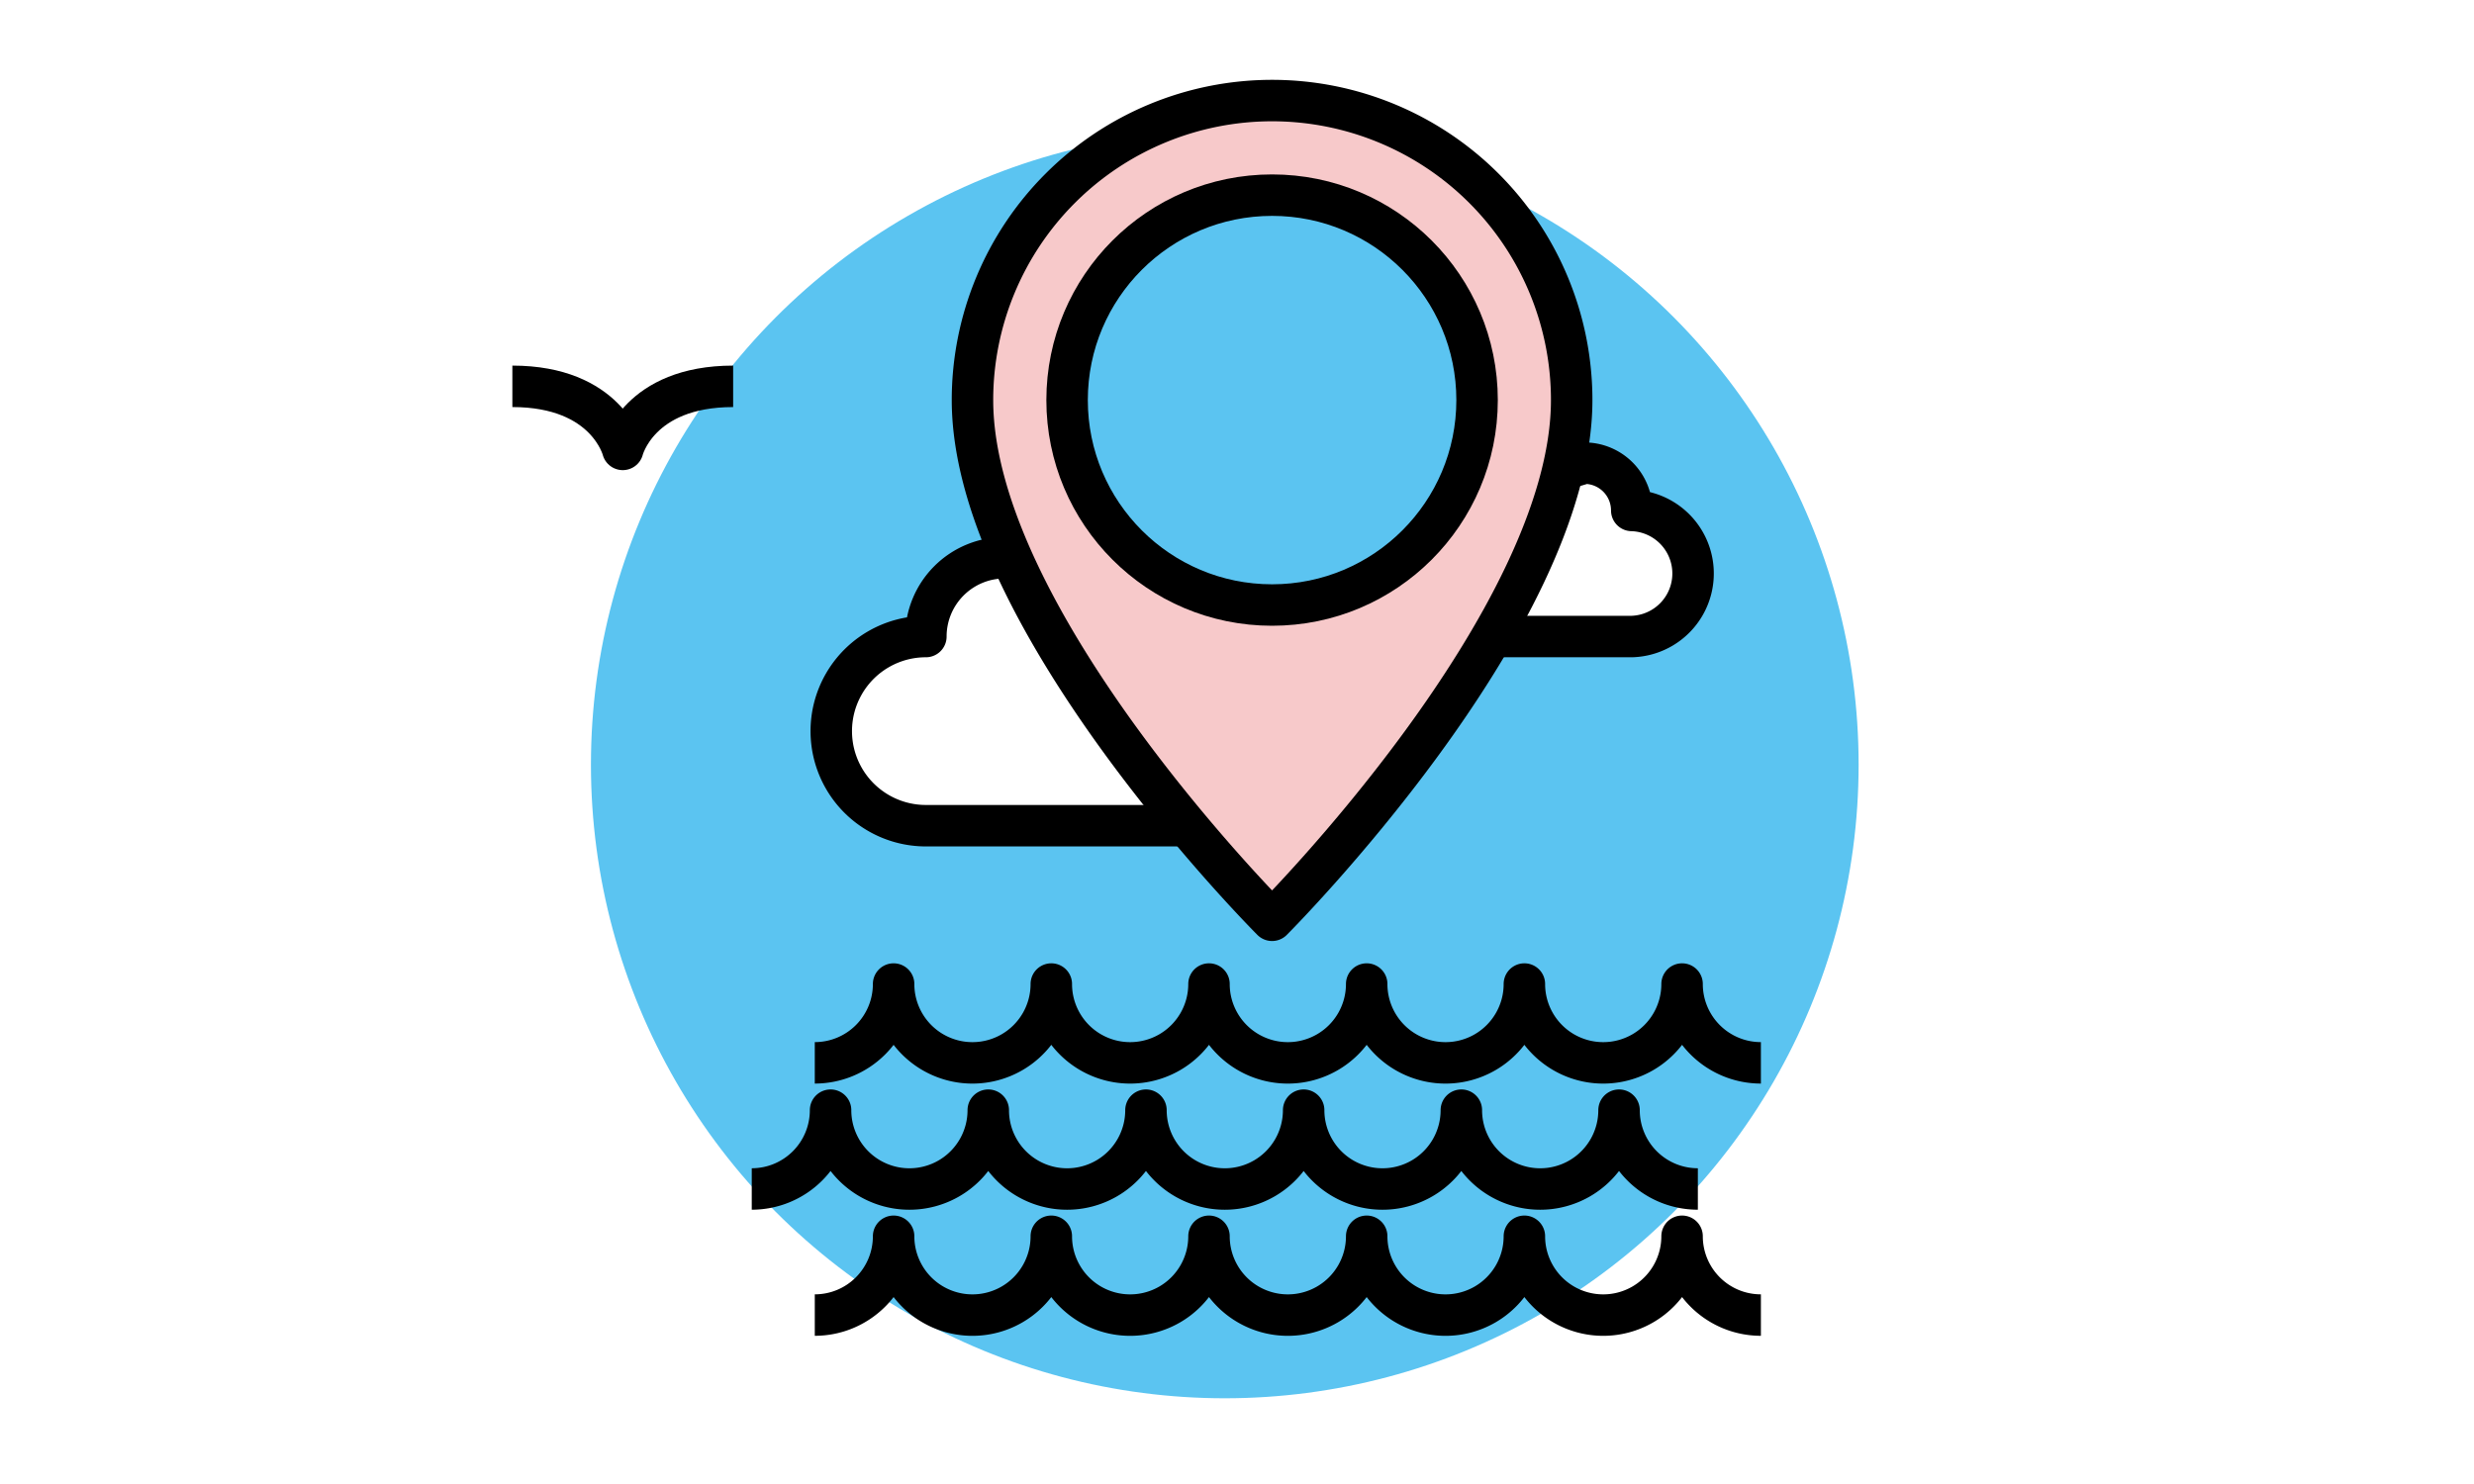
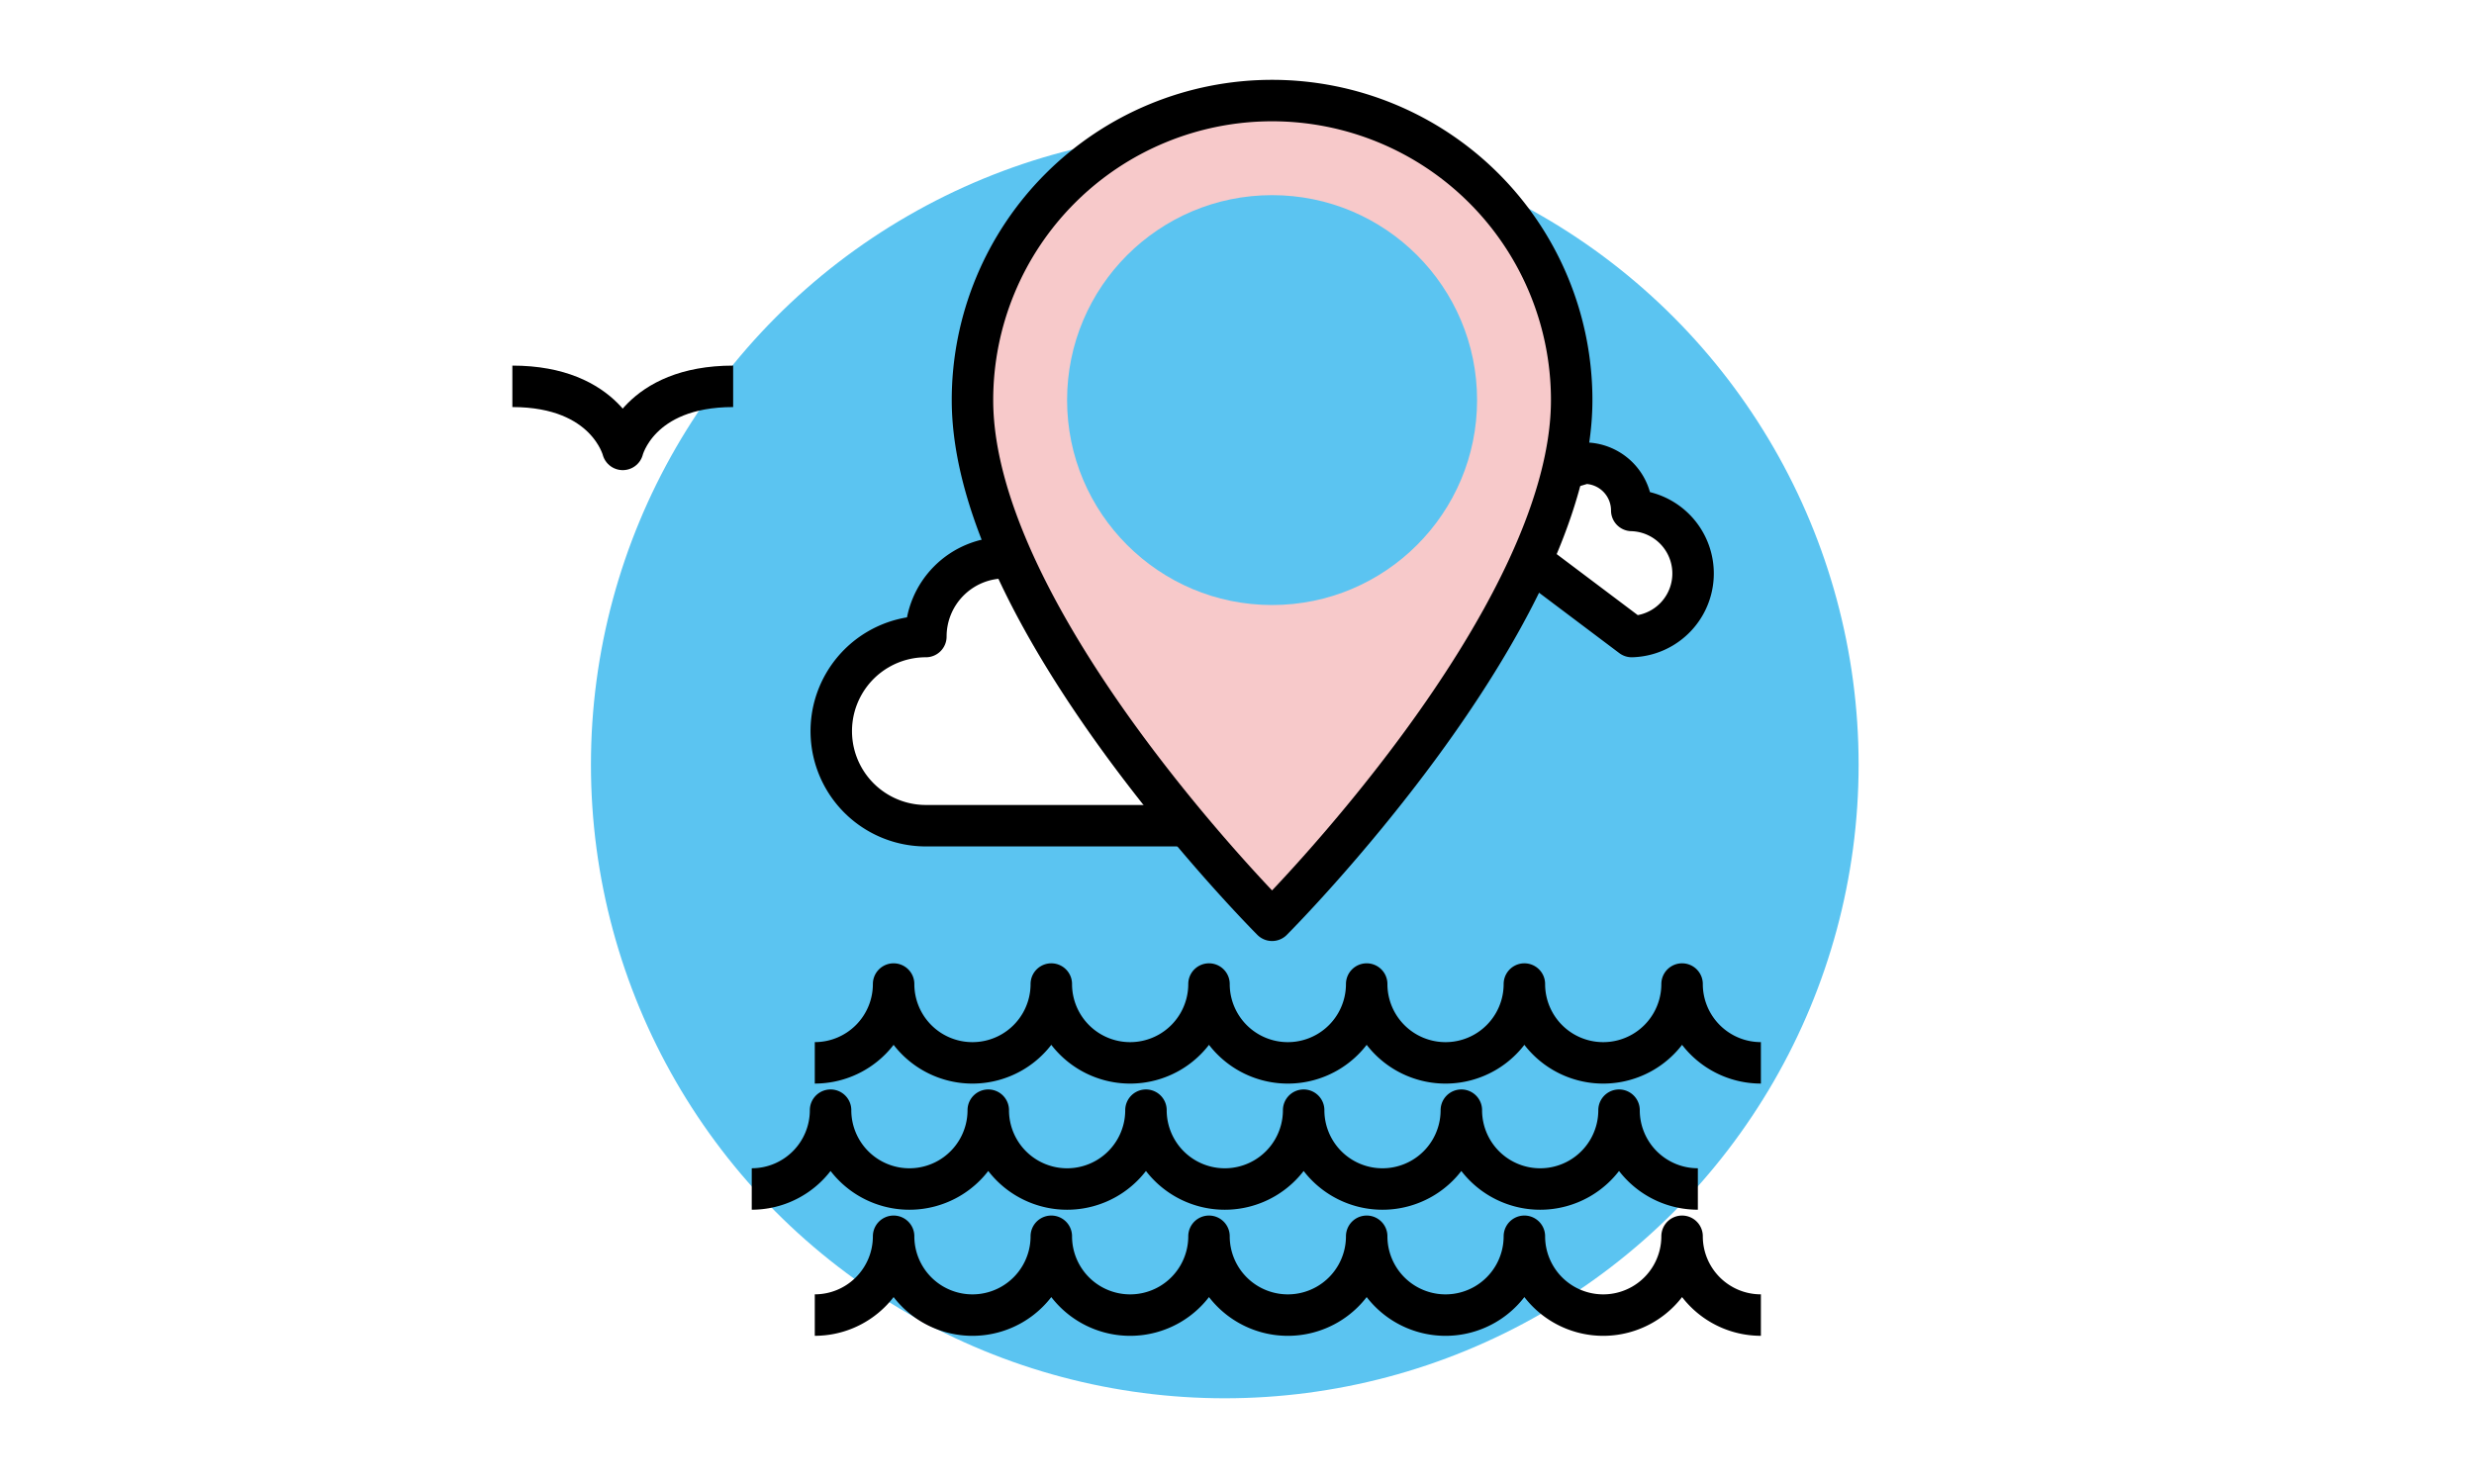
<svg xmlns="http://www.w3.org/2000/svg" id="Livello_1" data-name="Livello 1" viewBox="0 0 500 300">
  <defs>
    <pattern id="Unnamed_Pattern_4" data-name="Unnamed Pattern 4" width="72" height="72" patternTransform="translate(-86.7 49.49) scale(5.02)" patternUnits="userSpaceOnUse" viewBox="0 0 72 72">
      <rect width="72" height="72" fill="none" />
      <rect width="72" height="72" fill="#f7c9ca" />
    </pattern>
    <pattern id="Unnamed_Pattern_3" data-name="Unnamed Pattern 3" width="72" height="72" patternTransform="translate(32.47 1290.74) rotate(90) scale(4.07)" patternUnits="userSpaceOnUse" viewBox="0 0 72 72">
      <rect width="72" height="72" fill="none" />
      <rect width="72" height="72" fill="#5bc4f1" />
    </pattern>
  </defs>
  <title>C001_icone-sito_500x300-step2</title>
  <circle cx="247.53" cy="154.57" r="128.1" fill="#5bc4f1" />
  <path d="M103.55,78.1c19.12,0,22.31,12.75,22.31,12.75S129,78.1,148.17,78.1" fill="none" stroke="#000" stroke-linejoin="round" stroke-width="8.38" />
  <path d="M203.05,112.75a15.93,15.93,0,0,0-15.93,15.93,19.12,19.12,0,0,0,0,38.24h61.29l-26.55-49-18.81-5.13" fill="#fff" stroke="#000" stroke-linejoin="round" stroke-width="8.38" />
-   <path d="M320.22,93.63a9.56,9.56,0,0,1,9.56,9.56,12.75,12.75,0,0,1,0,25.49H291.72L304.3,109.5l4.89-12.58,11-3.29" fill="#fff" stroke="#000" stroke-linejoin="round" stroke-width="8.38" />
+   <path d="M320.22,93.63a9.56,9.56,0,0,1,9.56,9.56,12.75,12.75,0,0,1,0,25.49L304.3,109.5l4.89-12.58,11-3.29" fill="#fff" stroke="#000" stroke-linejoin="round" stroke-width="8.38" />
  <path d="M355.88,214.86a15.93,15.93,0,0,1-15.93-15.93,15.93,15.93,0,1,1-31.87,0,15.93,15.93,0,1,1-31.87,0,15.93,15.93,0,1,1-31.87,0,15.93,15.93,0,1,1-31.87,0,15.93,15.93,0,1,1-31.87,0,15.93,15.93,0,0,1-15.93,15.93" fill="none" stroke="#000" stroke-linejoin="round" stroke-width="8.38" />
  <path d="M343.14,240.36a15.93,15.93,0,0,1-15.93-15.93,15.93,15.93,0,0,1-31.87,0,15.93,15.93,0,0,1-31.87,0,15.93,15.93,0,0,1-31.87,0,15.93,15.93,0,0,1-31.87,0,15.93,15.93,0,0,1-31.87,0,15.93,15.93,0,0,1-15.93,15.93" fill="none" stroke="#000" stroke-linejoin="round" stroke-width="8.38" />
  <path d="M355.88,265.85a15.93,15.93,0,0,1-15.93-15.93,15.93,15.93,0,1,1-31.87,0,15.93,15.93,0,1,1-31.87,0,15.93,15.93,0,1,1-31.87,0,15.93,15.93,0,1,1-31.87,0,15.93,15.93,0,1,1-31.87,0,15.93,15.93,0,0,1-15.93,15.93" fill="none" stroke="#000" stroke-linejoin="round" stroke-width="8.38" />
  <path d="M317.64,80.88c0,44.62-60.55,105.16-60.55,105.16S196.54,125.5,196.54,80.88a60.55,60.55,0,0,1,121.1,0Z" fill="url(#Unnamed_Pattern_4)" />
  <circle cx="257.09" cy="80.88" r="41.43" fill="url(#Unnamed_Pattern_3)" />
  <path d="M317.64,80.88c0,44.62-60.55,105.16-60.55,105.16S196.54,125.5,196.54,80.88a60.55,60.55,0,0,1,121.1,0Z" fill="none" stroke="#000" stroke-linejoin="round" stroke-width="8.38" />
-   <circle cx="257.09" cy="80.88" r="41.43" fill="none" stroke="#000" stroke-linejoin="round" stroke-width="8.38" />
</svg>